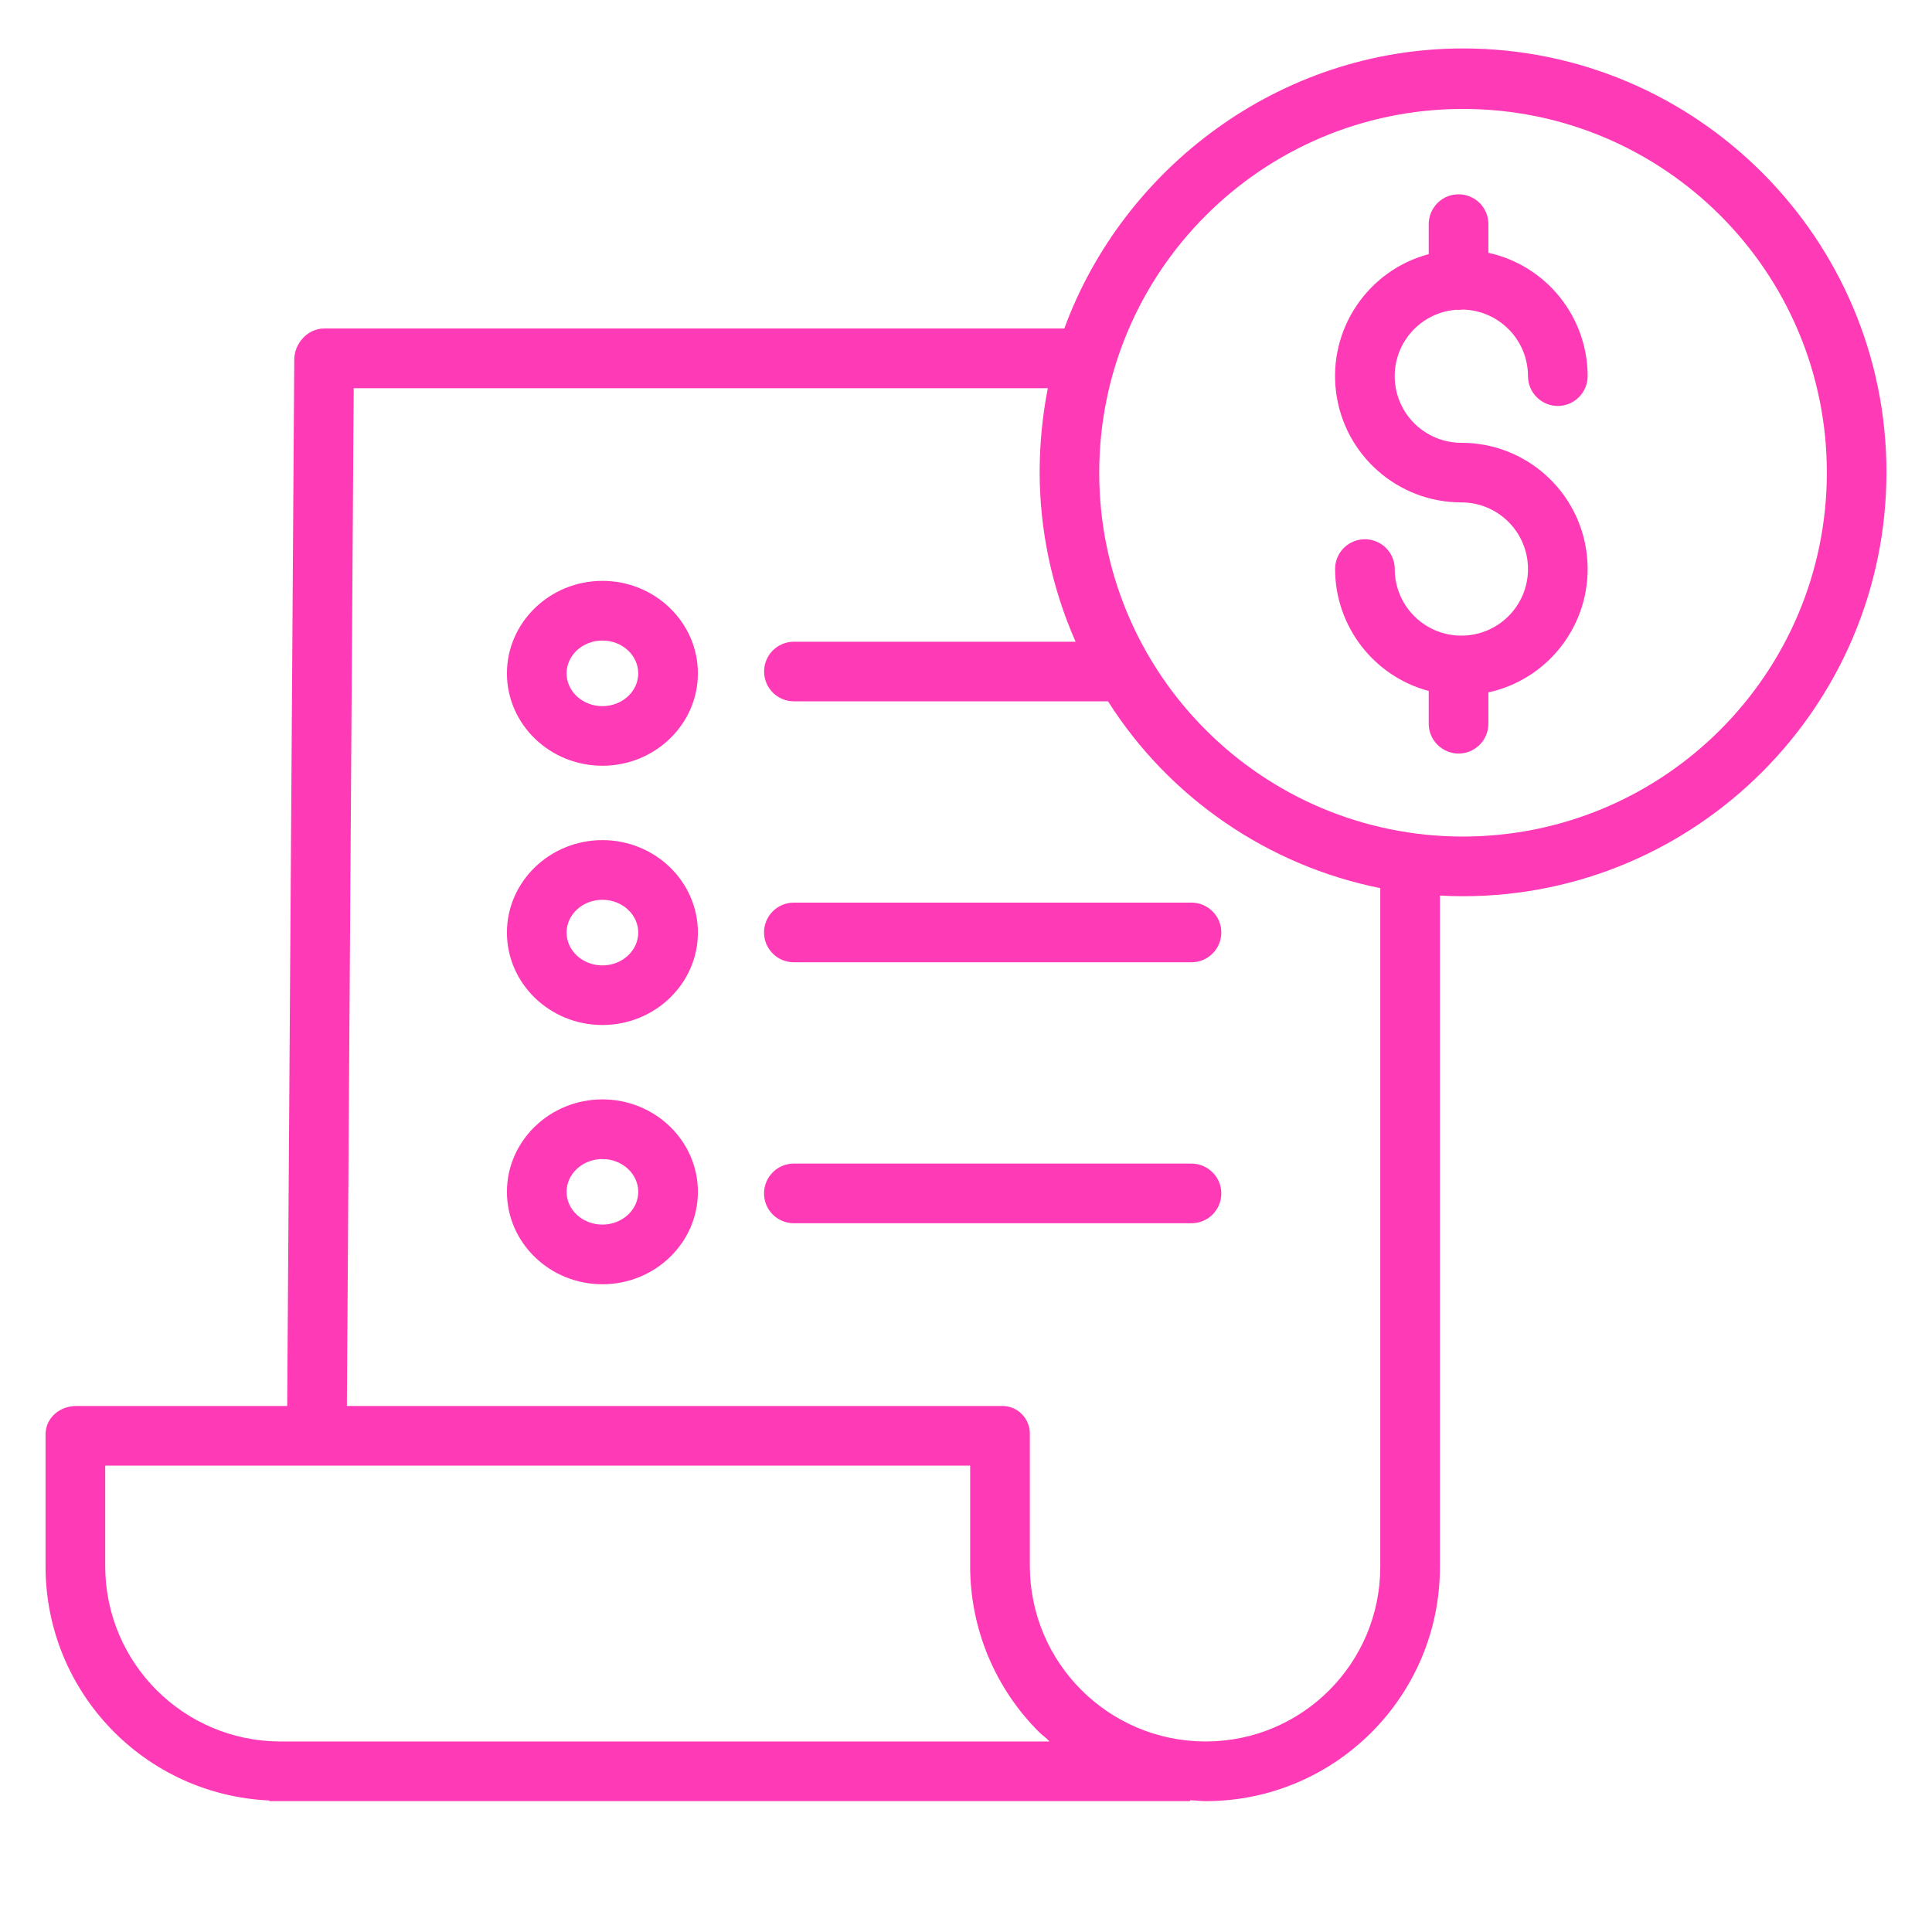
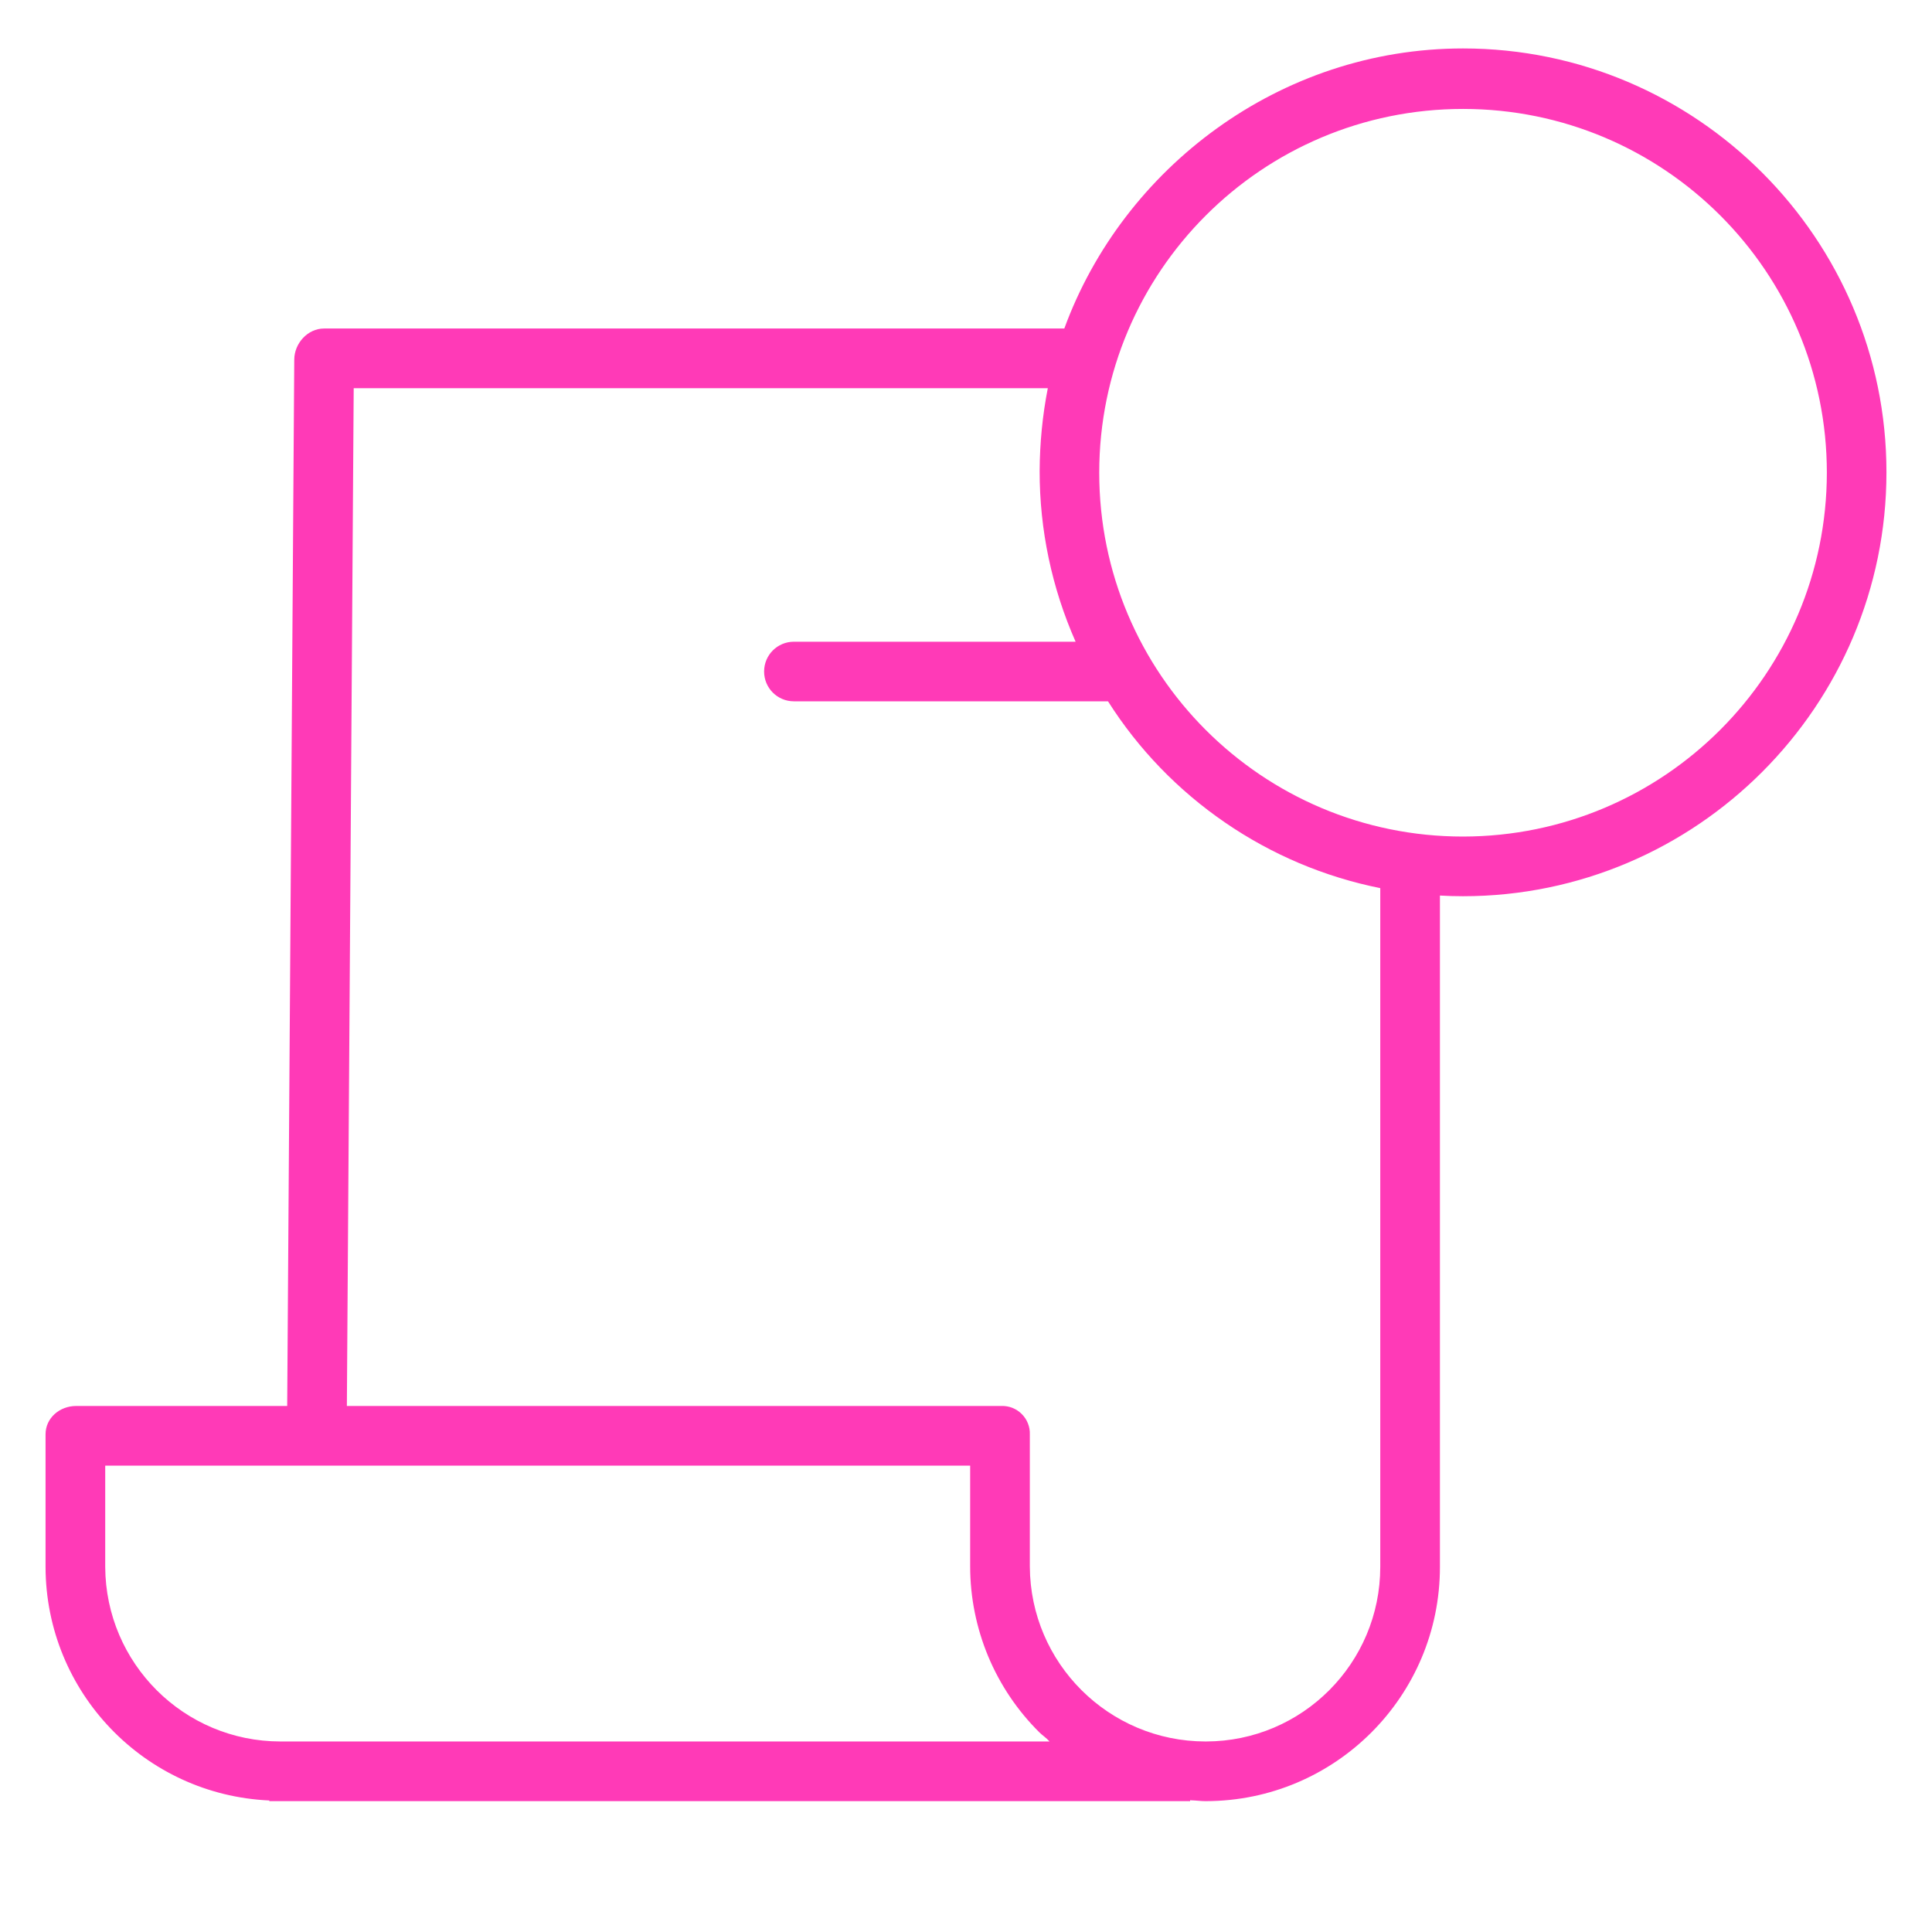
<svg xmlns="http://www.w3.org/2000/svg" width="26" height="26" viewBox="0 0 26 26" fill="none">
  <g clip-path="url(#clip0_2028_7518)">
-     <path d="M19.596 4.169C19.607 4.169 19.618 4.17 19.629 4.17C19.647 4.17 19.666 4.169 19.684 4.166C20.172 4.176 20.562 4.574 20.563 5.062C20.563 5.168 20.605 5.27 20.68 5.345C20.756 5.421 20.858 5.463 20.964 5.463C21.071 5.463 21.173 5.421 21.248 5.345C21.323 5.27 21.366 5.168 21.366 5.062C21.365 4.264 20.809 3.573 20.03 3.402V3.016C20.03 2.91 19.988 2.808 19.913 2.732C19.837 2.657 19.735 2.615 19.629 2.615C19.522 2.615 19.42 2.657 19.345 2.732C19.27 2.808 19.227 2.91 19.227 3.016V3.42C18.403 3.64 17.87 4.437 17.981 5.283C18.093 6.129 18.813 6.761 19.666 6.761C20.162 6.761 20.563 7.163 20.563 7.658C20.563 8.153 20.162 8.554 19.666 8.554C19.171 8.554 18.77 8.153 18.77 7.658C18.77 7.551 18.727 7.449 18.652 7.374C18.577 7.299 18.475 7.257 18.368 7.257C18.262 7.257 18.16 7.299 18.084 7.374C18.009 7.449 17.967 7.551 17.967 7.658C17.968 8.427 18.485 9.1 19.227 9.299V9.739C19.227 9.846 19.27 9.948 19.345 10.023C19.42 10.098 19.522 10.141 19.629 10.141C19.735 10.141 19.837 10.098 19.913 10.023C19.988 9.948 20.03 9.846 20.03 9.739V9.318C20.878 9.132 21.449 8.338 21.356 7.475C21.263 6.612 20.534 5.958 19.666 5.959C19.185 5.959 18.789 5.579 18.77 5.097C18.751 4.616 19.116 4.206 19.596 4.169V4.169Z" fill="#FF3AB7" />
    <path d="M19.689 0.652C17.22 0.652 15.113 2.264 14.323 4.421H4.361C4.141 4.421 3.961 4.62 3.96 4.84L3.865 18.921H1.025C0.804 18.921 0.613 19.081 0.613 19.303V21.09C0.618 22.772 1.943 24.154 3.624 24.23V24.239H16.016V24.227C16.117 24.231 16.158 24.239 16.221 24.239H16.23C17.969 24.236 19.378 22.826 19.378 21.087V12.052C19.478 12.058 19.584 12.061 19.688 12.061C22.831 12.061 25.387 9.499 25.387 6.356C25.388 3.214 22.832 0.652 19.689 0.652V0.652ZM3.776 23.436H3.774C2.475 23.435 1.422 22.385 1.416 21.086V19.724H13.056V21.081C13.056 21.495 13.139 21.906 13.298 22.289C13.458 22.672 13.691 23.019 13.986 23.312C14.028 23.354 14.08 23.386 14.124 23.436H3.776ZM18.575 21.086C18.575 22.382 17.526 23.434 16.23 23.436H16.222C14.921 23.434 13.865 22.382 13.859 21.081V19.303C13.861 19.253 13.852 19.202 13.833 19.155C13.815 19.108 13.786 19.065 13.75 19.029C13.714 18.993 13.671 18.965 13.624 18.946C13.577 18.928 13.527 18.919 13.476 18.921H4.668L4.76 5.224H14.101C14.029 5.591 13.993 5.964 13.991 6.339C13.99 7.13 14.155 7.912 14.475 8.636H10.684C10.462 8.636 10.283 8.815 10.283 9.037C10.283 9.259 10.462 9.438 10.684 9.438H14.911C15.32 10.083 15.856 10.637 16.486 11.069C17.116 11.502 17.826 11.802 18.575 11.952V21.086ZM19.689 11.258C16.985 11.258 14.793 9.066 14.793 6.362C14.793 3.658 16.985 1.466 19.689 1.466C22.393 1.466 24.585 3.658 24.585 6.362C24.582 9.065 22.392 11.255 19.689 11.258Z" fill="#FF3AB7" />
-     <path d="M8.107 11.306C7.399 11.306 6.822 11.864 6.822 12.55C6.822 13.236 7.398 13.794 8.107 13.794C8.815 13.794 9.392 13.236 9.392 12.55C9.392 11.864 8.815 11.306 8.107 11.306ZM8.107 12.992C7.841 12.992 7.625 12.794 7.625 12.55C7.625 12.307 7.841 12.109 8.107 12.109C8.373 12.109 8.589 12.307 8.589 12.55C8.589 12.794 8.373 12.992 8.107 12.992ZM10.282 12.549C10.282 12.77 10.461 12.95 10.683 12.95H16.035C16.141 12.95 16.243 12.908 16.318 12.832C16.394 12.757 16.436 12.655 16.436 12.549C16.436 12.442 16.394 12.34 16.318 12.265C16.243 12.19 16.141 12.147 16.035 12.147H10.683C10.461 12.147 10.282 12.327 10.282 12.549ZM8.107 7.817C7.399 7.817 6.822 8.376 6.822 9.062C6.822 9.747 7.398 10.305 8.107 10.305C8.815 10.305 9.392 9.747 9.392 9.062C9.392 8.376 8.815 7.817 8.107 7.817ZM8.107 9.503C7.841 9.503 7.625 9.305 7.625 9.062C7.625 8.818 7.841 8.62 8.107 8.62C8.373 8.62 8.589 8.818 8.589 9.062C8.589 9.305 8.373 9.503 8.107 9.503V9.503ZM8.107 14.795C7.399 14.795 6.822 15.353 6.822 16.039C6.822 16.725 7.398 17.283 8.107 17.283C8.815 17.283 9.392 16.725 9.392 16.039C9.392 15.353 8.815 14.795 8.107 14.795ZM8.107 16.48C7.841 16.48 7.625 16.283 7.625 16.039C7.625 15.796 7.841 15.598 8.107 15.598C8.373 15.598 8.589 15.796 8.589 16.039C8.589 16.282 8.373 16.48 8.107 16.48ZM16.035 15.659H10.683C10.461 15.659 10.282 15.839 10.282 16.061C10.282 16.282 10.461 16.462 10.683 16.462H16.035C16.141 16.462 16.243 16.42 16.318 16.345C16.394 16.269 16.436 16.167 16.436 16.061C16.436 15.954 16.394 15.852 16.318 15.777C16.243 15.702 16.141 15.659 16.035 15.659Z" fill="#FF3AB7" />
  </g>
  <defs>
    <clipPath id="clip0_2028_7518">
      <rect width="24.774" height="24.774" fill="white" transform="translate(0.613 0.613)" />
    </clipPath>
  </defs>
</svg>